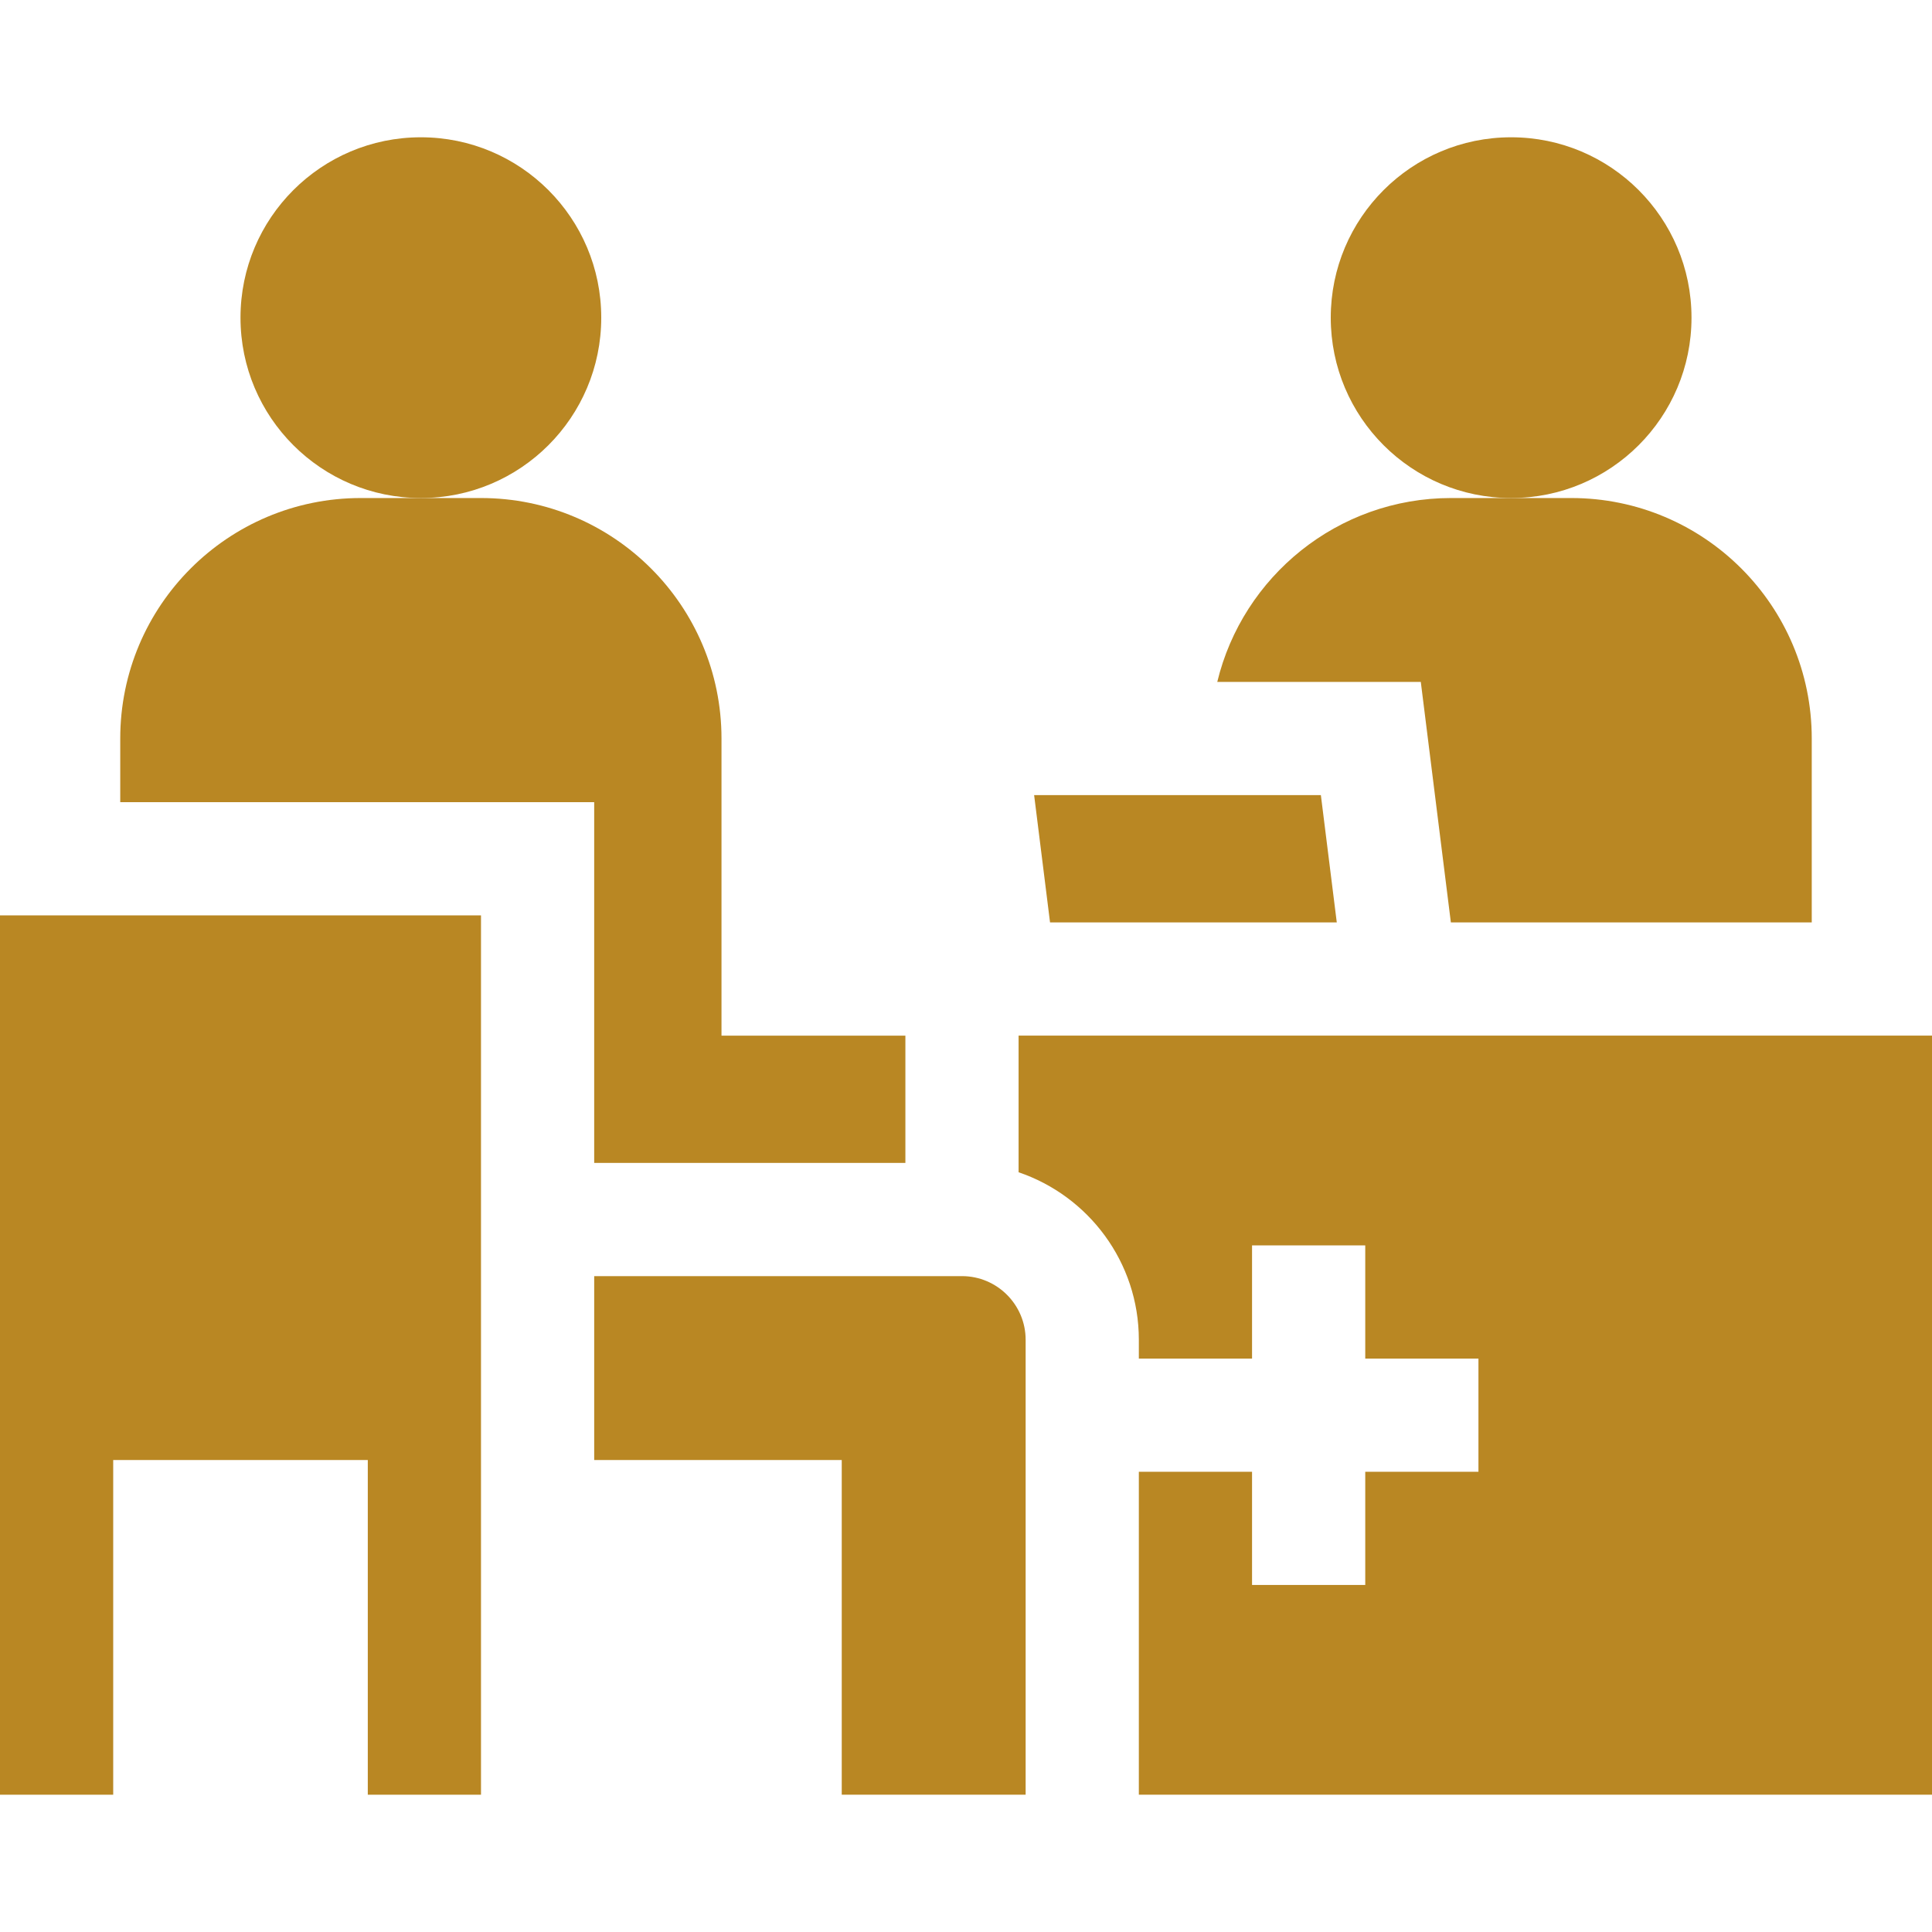
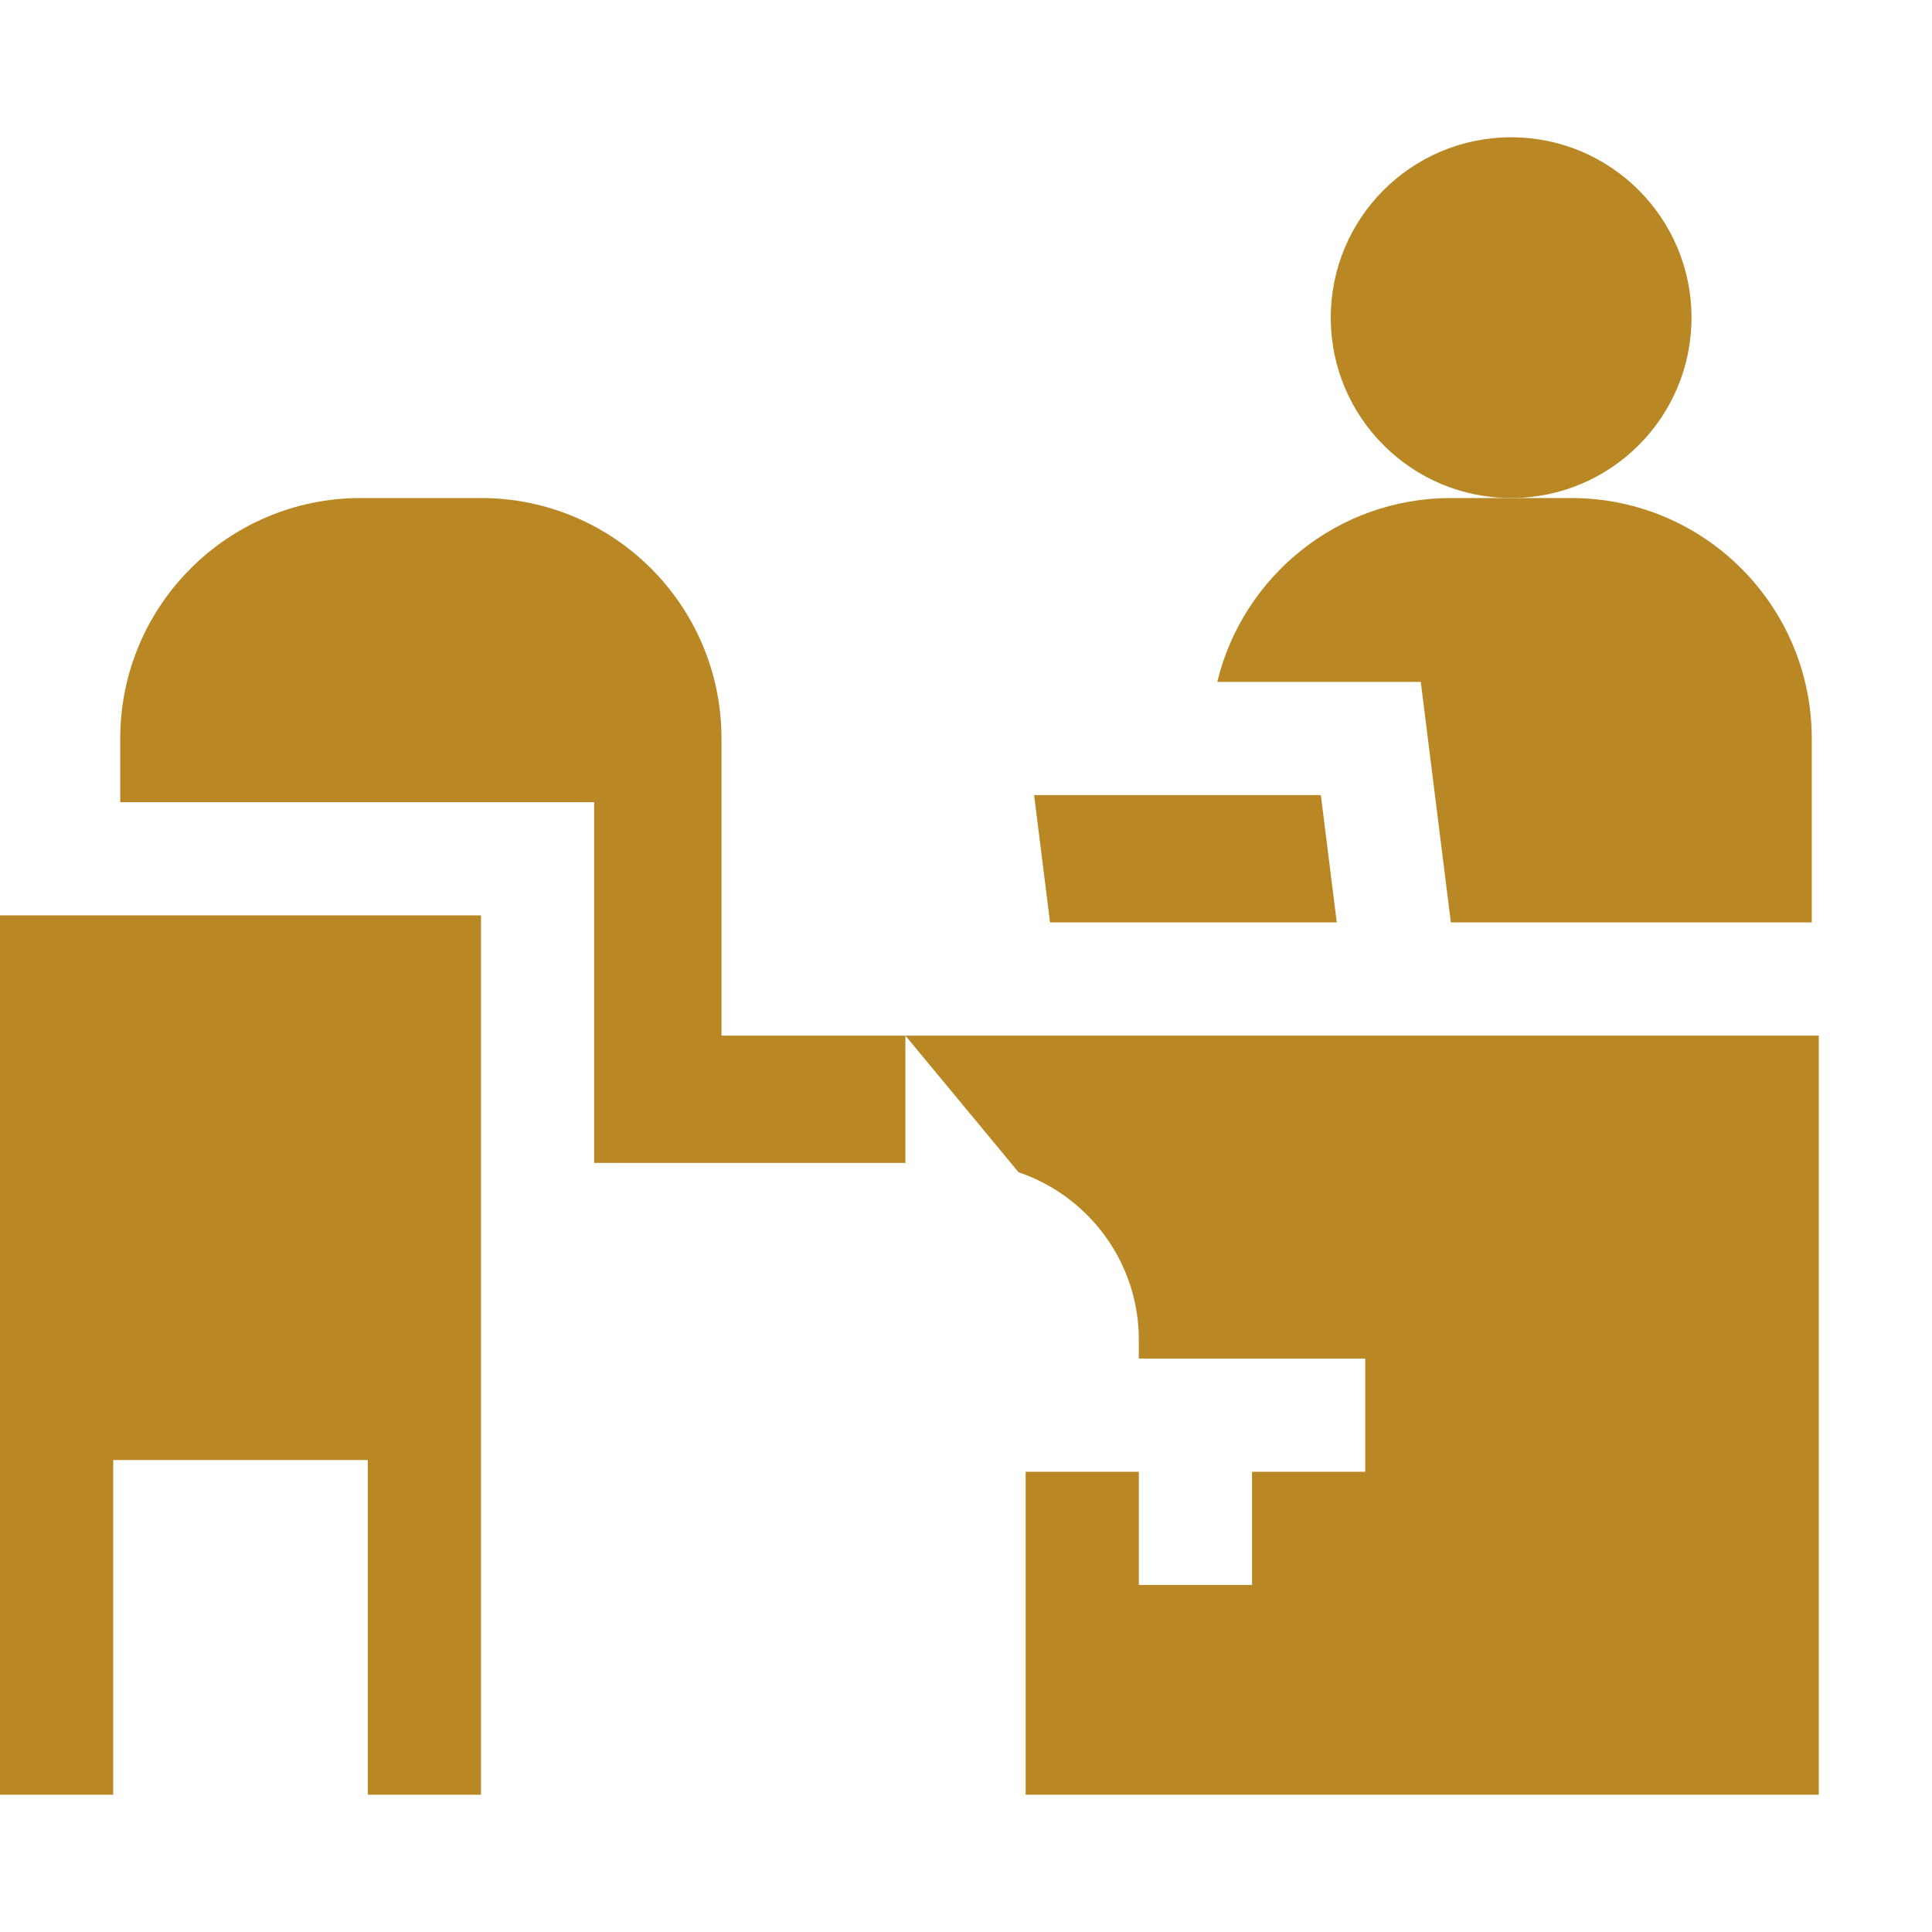
<svg xmlns="http://www.w3.org/2000/svg" version="1.1" width="512px" height="512px" x="0" y="0" viewBox="0 0 512 512" style="enable-background:new 0 0 512 512" xml:space="preserve" class="">
  <g>
    <g>
      <path d="m157.469 308.187h82.469v-33.734h-48.734v-78.734c0-35.2-28.535-63.734-63.734-63.734h-15.934-15.934c-35.2 0-63.734 28.535-63.734 63.734v16.867h125.602v95.601z" fill="#b98723" data-original="#000000" class="" />
-       <path d="m254.938 338.187h-97.469v48.735h65.602v88.697h48.734v-120.565c0-9.301-7.567-16.867-16.867-16.867z" fill="#b98723" data-original="#000000" class="" />
-       <path d="m269.938 310.663c18.506 6.271 31.867 23.794 31.867 44.391v4.981h30v-30h30v30h30v30h-30v30h-30v-30h-30v85.583h210.195v-201.166h-242.062z" fill="#b98723" data-original="#000000" class="" />
+       <path d="m269.938 310.663c18.506 6.271 31.867 23.794 31.867 44.391v4.981h30v-30v30h30v30h-30v30h-30v-30h-30v85.583h210.195v-201.166h-242.062z" fill="#b98723" data-original="#000000" class="" />
      <path d="m384.494 244.452h95.638v-48.734c0-35.2-28.535-63.734-63.734-63.734h-15.934-15.934c-30.031 0-55.195 20.776-61.942 48.734h53.939z" fill="#b98723" data-original="#000000" class="" />
      <circle cx="400.465" cy="84.183" r="47.801" fill="#b98723" data-original="#000000" class="" />
-       <circle cx="111.535" cy="84.183" r="47.801" fill="#b98723" data-original="#000000" class="" />
      <path d="m354.261 244.452-4.217-33.734h-75.989l4.216 33.734z" fill="#b98723" data-original="#000000" class="" />
      <path d="m127.469 242.585h-127.469v233.033h30v-88.697h67.469v88.697h30z" fill="#b98723" data-original="#000000" class="" />
    </g>
  </g>
</svg>